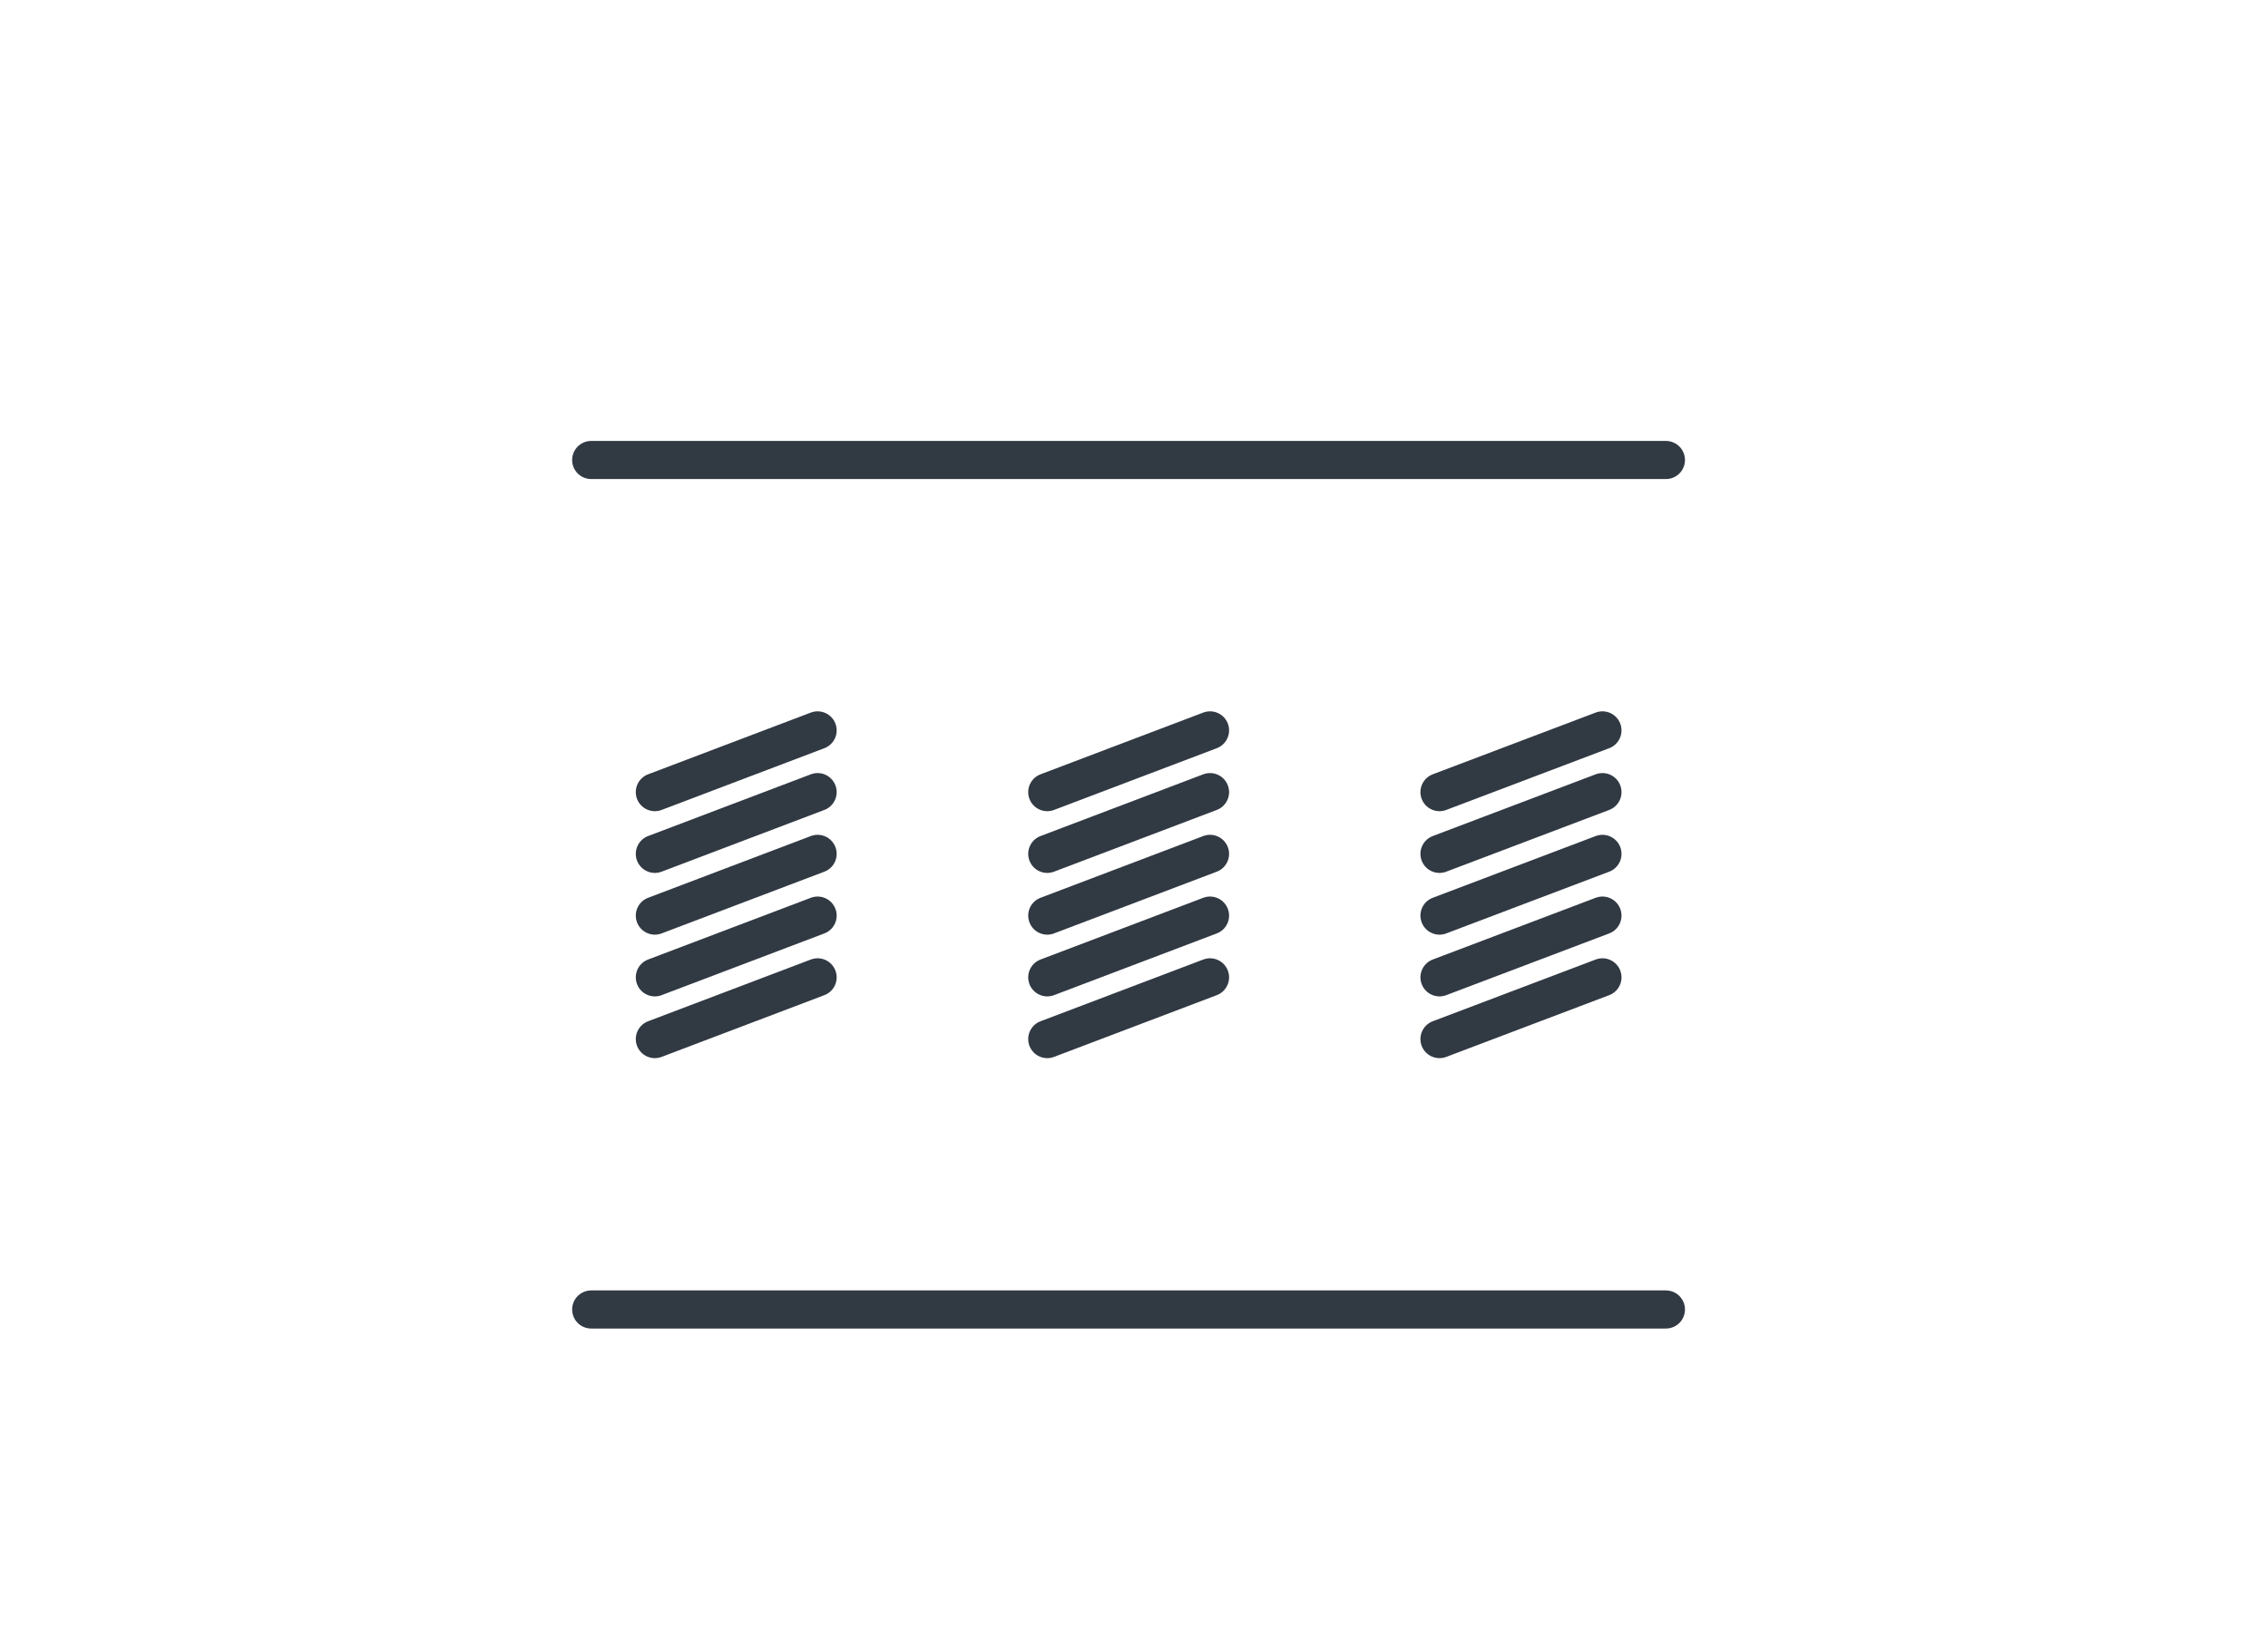
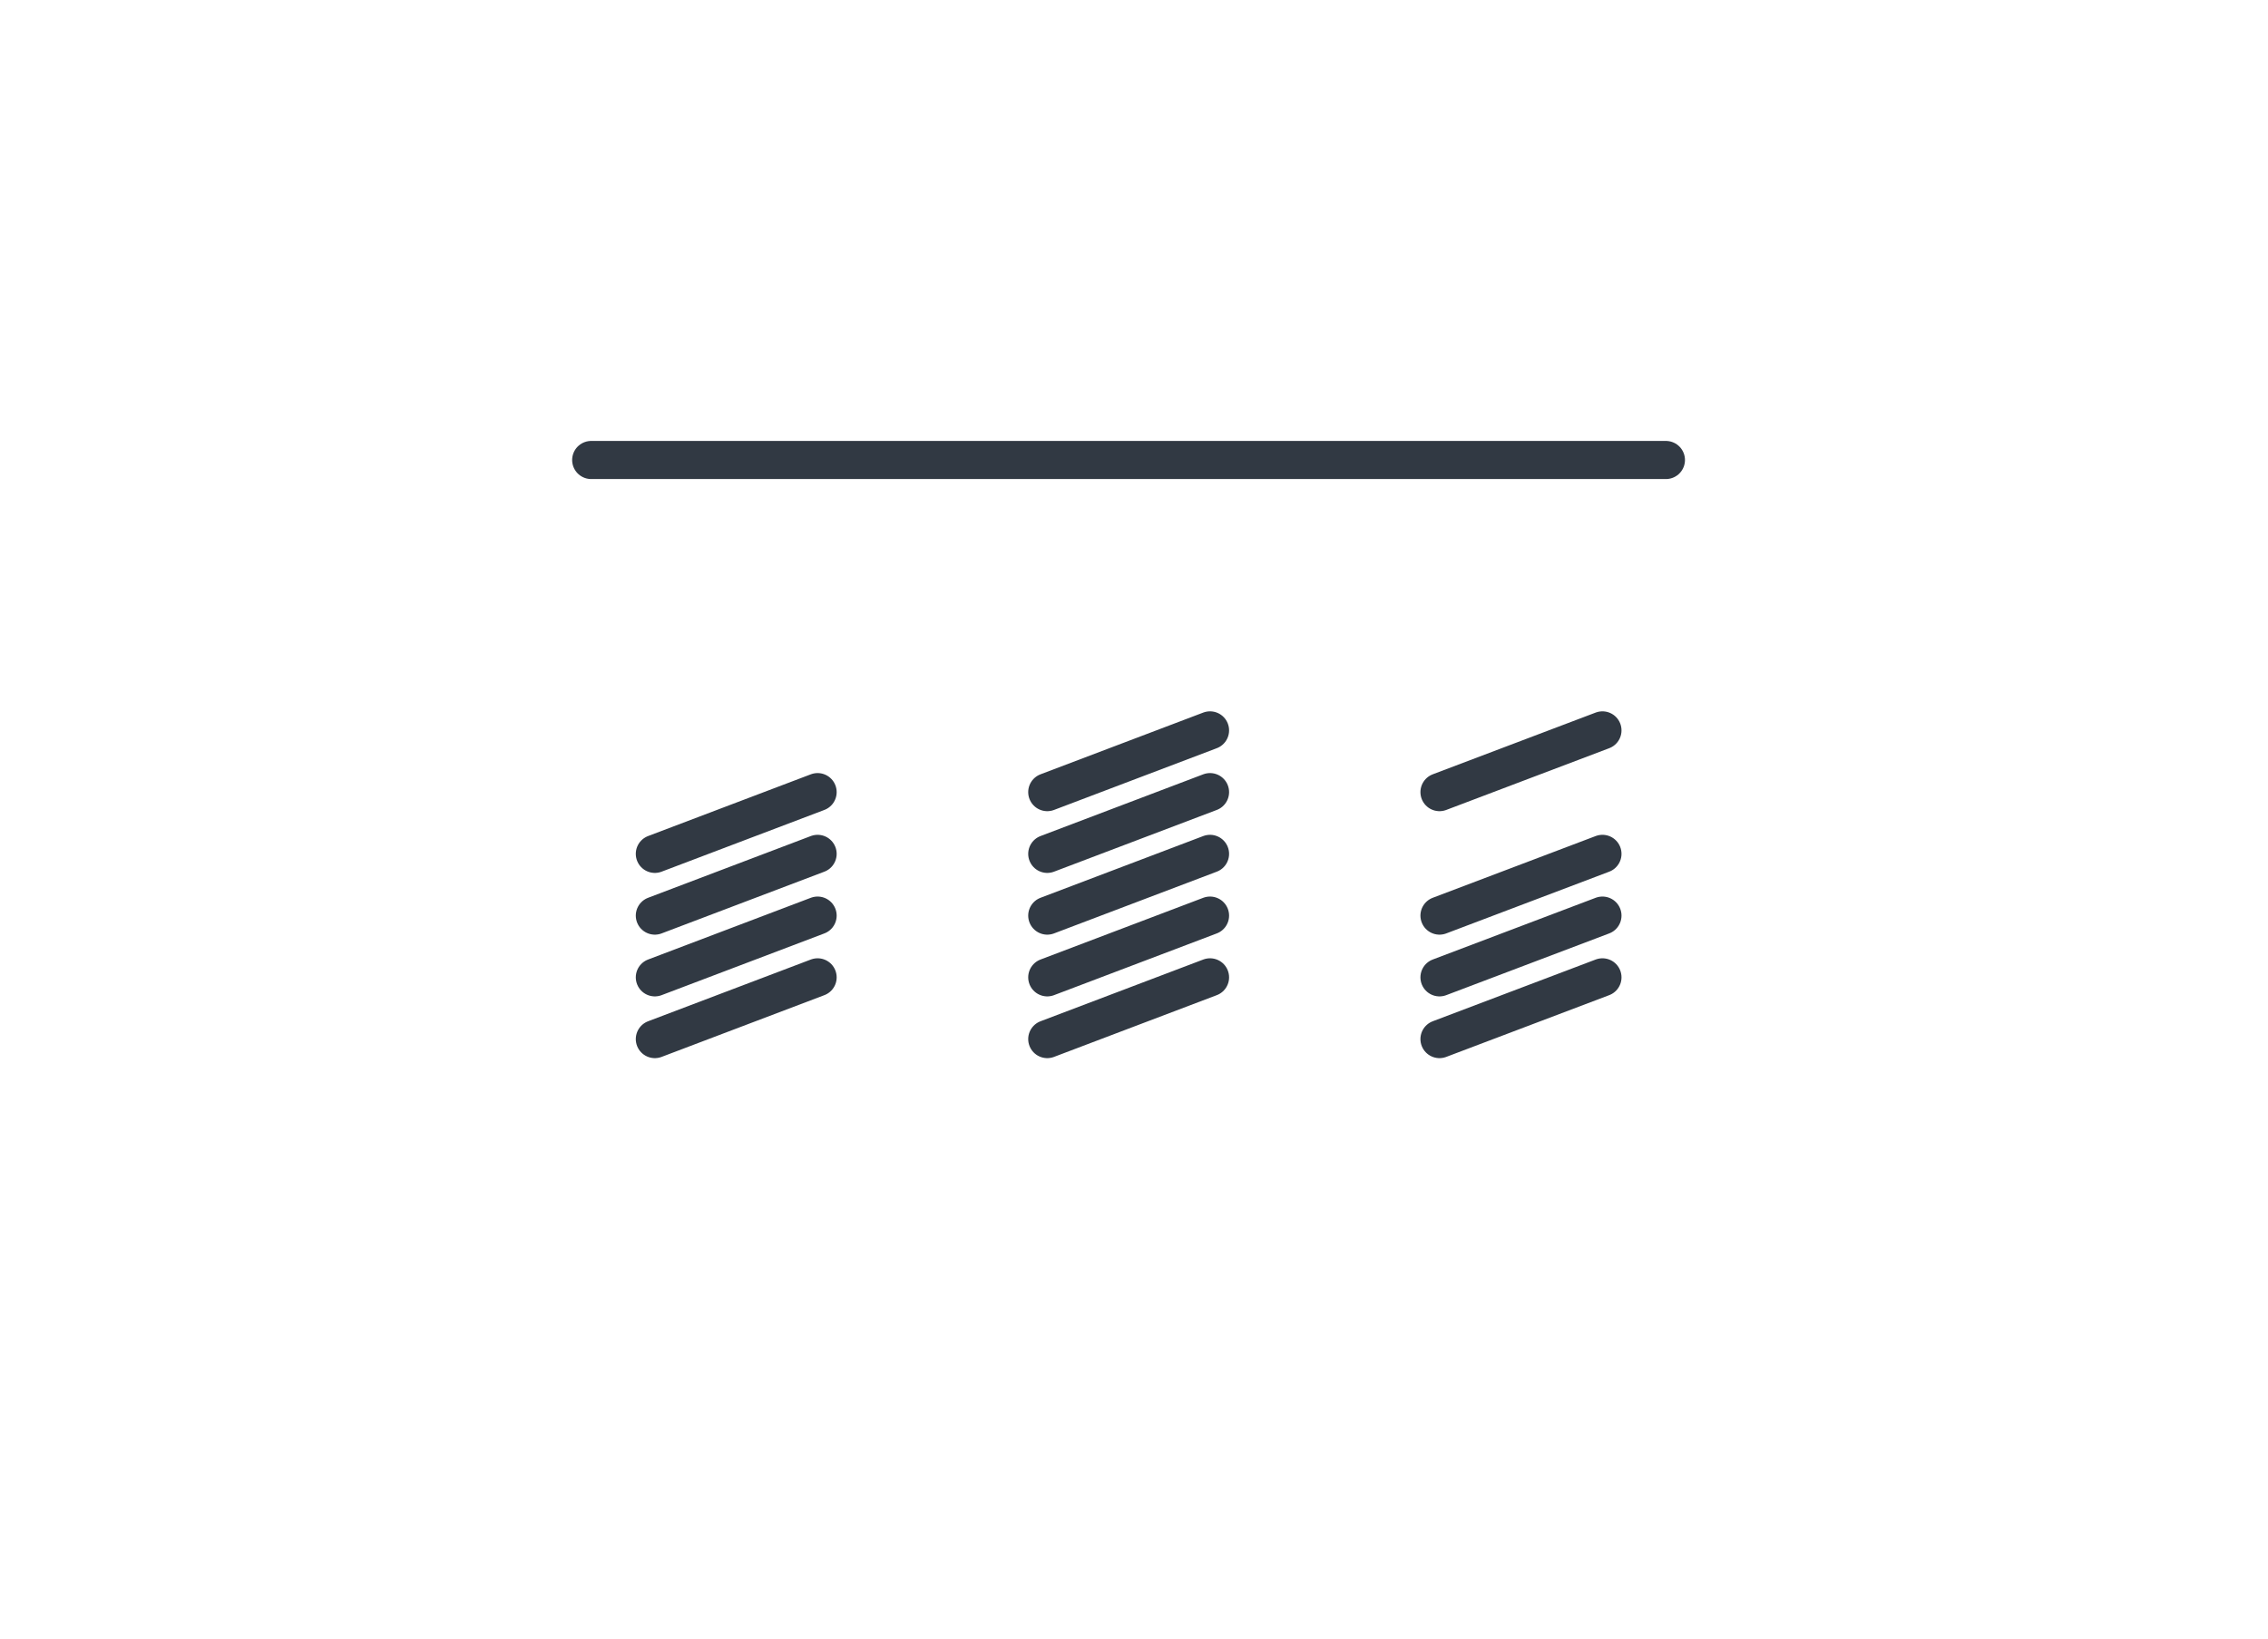
<svg xmlns="http://www.w3.org/2000/svg" width="119" height="86" viewBox="0 0 119 86" fill="none">
  <g id="bonnell spring 1" clip-path="url(#clip0_6161_16237)">
    <g id="Group">
-       <path id="Vector" d="M31.02 68.72H87.409" stroke="#313943" stroke-width="2" stroke-linecap="round" stroke-linejoin="round" />
      <path id="Vector_2" d="M31.02 24.14H87.409" stroke="#313943" stroke-width="2" stroke-linecap="round" stroke-linejoin="round" />
      <g id="Group_2">
-         <path id="Vector_3" d="M42.899 38.33L34.359 41.57" stroke="#313943" stroke-width="2" stroke-linecap="round" stroke-linejoin="round" />
        <path id="Vector_4" d="M42.899 41.57L34.359 44.81" stroke="#313943" stroke-width="2" stroke-linecap="round" stroke-linejoin="round" />
        <path id="Vector_5" d="M42.899 44.81L34.359 48.05" stroke="#313943" stroke-width="2" stroke-linecap="round" stroke-linejoin="round" />
        <path id="Vector_6" d="M42.899 48.05L34.359 51.29" stroke="#313943" stroke-width="2" stroke-linecap="round" stroke-linejoin="round" />
        <path id="Vector_7" d="M42.899 51.29L34.359 54.53" stroke="#313943" stroke-width="2" stroke-linecap="round" stroke-linejoin="round" />
      </g>
      <g id="Group_3">
        <path id="Vector_8" d="M63.489 38.33L54.949 41.57" stroke="#313943" stroke-width="2" stroke-linecap="round" stroke-linejoin="round" />
        <path id="Vector_9" d="M63.489 41.57L54.949 44.81" stroke="#313943" stroke-width="2" stroke-linecap="round" stroke-linejoin="round" />
        <path id="Vector_10" d="M63.489 44.81L54.949 48.05" stroke="#313943" stroke-width="2" stroke-linecap="round" stroke-linejoin="round" />
        <path id="Vector_11" d="M63.489 48.05L54.949 51.29" stroke="#313943" stroke-width="2" stroke-linecap="round" stroke-linejoin="round" />
        <path id="Vector_12" d="M63.489 51.29L54.949 54.53" stroke="#313943" stroke-width="2" stroke-linecap="round" stroke-linejoin="round" />
      </g>
      <g id="Group_4">
        <path id="Vector_13" d="M84.079 38.33L75.529 41.57" stroke="#313943" stroke-width="2" stroke-linecap="round" stroke-linejoin="round" />
-         <path id="Vector_14" d="M84.079 41.57L75.529 44.81" stroke="#313943" stroke-width="2" stroke-linecap="round" stroke-linejoin="round" />
        <path id="Vector_15" d="M84.079 44.81L75.529 48.05" stroke="#313943" stroke-width="2" stroke-linecap="round" stroke-linejoin="round" />
        <path id="Vector_16" d="M84.079 48.05L75.529 51.29" stroke="#313943" stroke-width="2" stroke-linecap="round" stroke-linejoin="round" />
        <path id="Vector_17" d="M84.079 51.29L75.529 54.53" stroke="#313943" stroke-width="2" stroke-linecap="round" stroke-linejoin="round" />
      </g>
    </g>
  </g>
  <defs>
    <clipPath id="clip0_6161_16237">
      <rect width="118.43" height="85.47" fill="white" />
    </clipPath>
  </defs>
</svg>